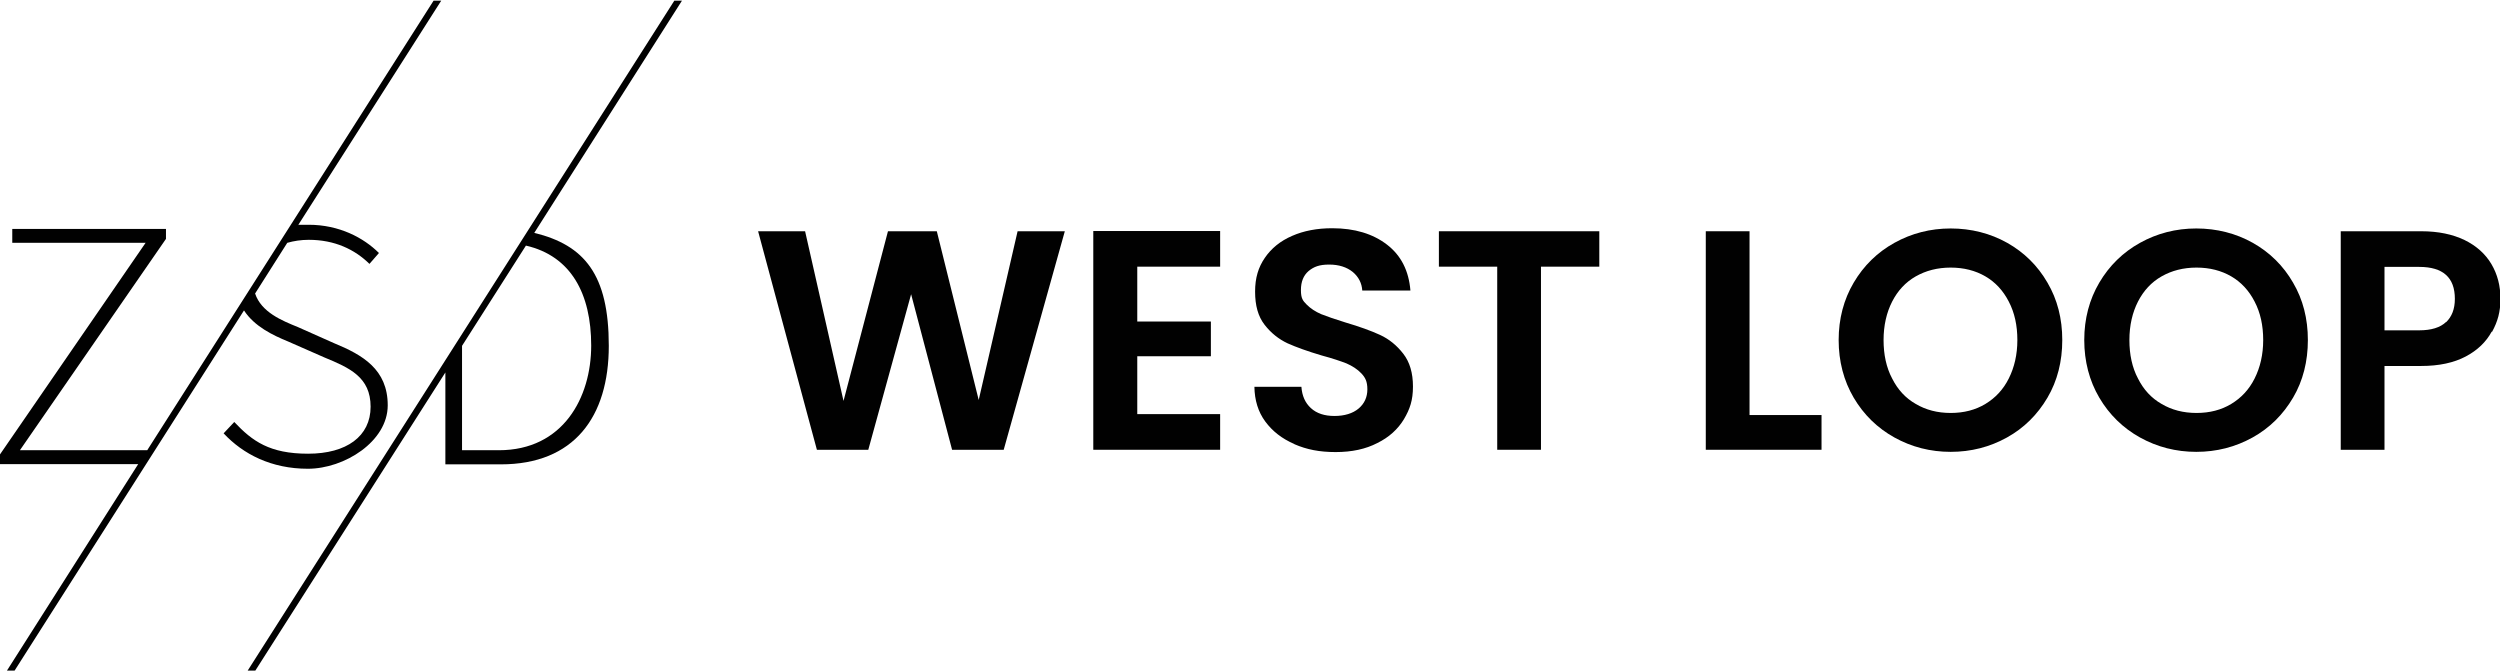
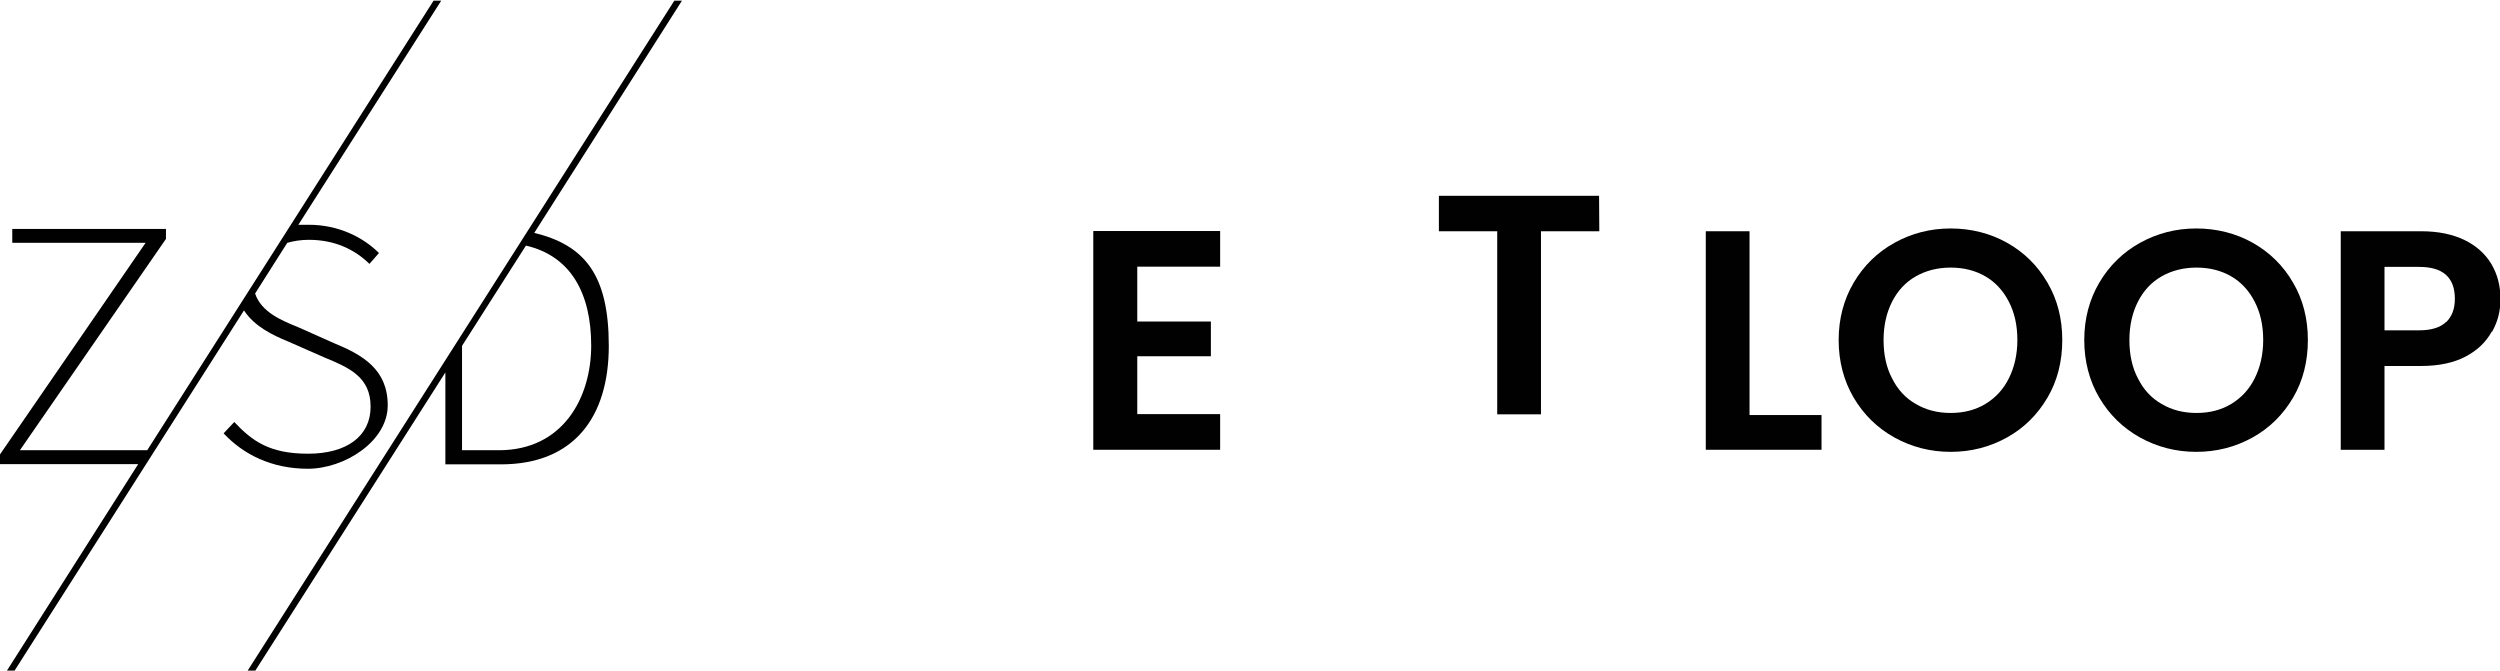
<svg xmlns="http://www.w3.org/2000/svg" id="Layer_1" version="1.1" viewBox="0 0 1080 290">
  <defs>
    <style>
      .st0 {
        fill: #010101;
      }
    </style>
  </defs>
  <g>
-     <path class="st0" d="M460,99.9l-26.4,94.4h-22.3l-17.7-67.2-18.5,67.2h-22.2c0,.1-25.4-94.4-25.4-94.4h20.3l16.6,73.3,19.2-73.3h21.1l18.1,72.9,16.8-72.9h20.4Z" />
    <path class="st0" d="M491.3,115.2v23.7h31.8v15h-31.8v25h35.8v15.4h-54.8v-94.5h54.8v15.4h-35.8Z" />
-     <path class="st0" d="M559.1,191.8c-5.3-2.3-9.4-5.5-12.5-9.7-3.1-4.2-4.6-9.2-4.7-15h20.3c.3,3.9,1.6,6.9,4.1,9.2,2.5,2.3,5.9,3.4,10.2,3.4s7.9-1.1,10.4-3.2c2.5-2.1,3.8-4.9,3.8-8.3s-.9-5.1-2.6-6.9c-1.7-1.8-3.9-3.2-6.4-4.3-2.6-1-6.1-2.2-10.6-3.4-6.1-1.8-11.1-3.6-14.9-5.3-3.8-1.8-7.1-4.4-9.9-8-2.8-3.6-4.1-8.3-4.1-14.3s1.4-10.5,4.2-14.6c2.8-4.1,6.7-7.3,11.8-9.5,5-2.2,10.8-3.3,17.3-3.3,9.7,0,17.6,2.4,23.7,7.1,6.1,4.7,9.4,11.3,10.1,19.8h-20.8c-.2-3.2-1.6-5.9-4.1-8-2.6-2.1-6-3.2-10.2-3.2s-6.6.9-8.9,2.8c-2.2,1.9-3.3,4.6-3.3,8.2s.8,4.6,2.5,6.3c1.7,1.7,3.7,3,6.2,4.1,2.5,1,6,2.2,10.5,3.6,6.1,1.8,11.1,3.6,15,5.4,3.9,1.8,7.2,4.5,10,8.1,2.8,3.6,4.2,8.3,4.2,14.2s-1.3,9.7-3.9,14.1c-2.6,4.3-6.4,7.8-11.5,10.3-5,2.6-11,3.9-18,3.9s-12.5-1.1-17.8-3.4Z" />
-     <path class="st0" d="M690.9,99.9v15.3h-25.2v79.1h-18.9v-79.1h-25.2v-15.3h69.2Z" />
+     <path class="st0" d="M690.9,99.9h-25.2v79.1h-18.9v-79.1h-25.2v-15.3h69.2Z" />
    <path class="st0" d="M755.8,179.3h31.1v15h-50v-94.4h18.9v79.4Z" />
    <path class="st0" d="M818.4,189c-7.4-4.1-13.3-9.9-17.6-17.2s-6.5-15.7-6.5-24.9,2.2-17.5,6.5-24.8c4.3-7.3,10.2-13.1,17.6-17.2,7.4-4.1,15.5-6.2,24.3-6.2s17.1,2.1,24.4,6.2c7.3,4.1,13.2,9.9,17.4,17.2,4.3,7.3,6.4,15.6,6.4,24.8s-2.1,17.6-6.4,24.9c-4.3,7.3-10.1,13.1-17.5,17.2-7.4,4.1-15.5,6.2-24.3,6.2s-16.9-2.1-24.3-6.2ZM857.7,174.5c4.3-2.6,7.7-6.2,10.1-11,2.4-4.8,3.7-10.3,3.7-16.6s-1.2-11.8-3.7-16.6c-2.4-4.7-5.8-8.4-10.1-10.9-4.3-2.5-9.3-3.8-15-3.8s-10.7,1.3-15.1,3.8c-4.4,2.5-7.8,6.2-10.2,10.9-2.4,4.7-3.7,10.3-3.7,16.6s1.2,11.9,3.7,16.6c2.4,4.8,5.8,8.5,10.2,11,4.4,2.6,9.4,3.9,15.1,3.9s10.7-1.3,15-3.9Z" />
    <path class="st0" d="M924.5,189c-7.4-4.1-13.3-9.9-17.6-17.2s-6.5-15.7-6.5-24.9,2.2-17.5,6.5-24.8c4.3-7.3,10.2-13.1,17.6-17.2,7.4-4.1,15.5-6.2,24.3-6.2s17.1,2.1,24.4,6.2c7.3,4.1,13.2,9.9,17.4,17.2,4.3,7.3,6.4,15.6,6.4,24.8s-2.1,17.6-6.4,24.9c-4.3,7.3-10.1,13.1-17.5,17.2-7.4,4.1-15.5,6.2-24.3,6.2s-16.9-2.1-24.3-6.2ZM963.9,174.5c4.3-2.6,7.7-6.2,10.1-11,2.4-4.8,3.7-10.3,3.7-16.6s-1.2-11.8-3.7-16.6c-2.4-4.7-5.8-8.4-10.1-10.9-4.3-2.5-9.3-3.8-15-3.8s-10.7,1.3-15.1,3.8c-4.4,2.5-7.8,6.2-10.2,10.9-2.4,4.7-3.7,10.3-3.7,16.6s1.2,11.9,3.7,16.6c2.4,4.8,5.8,8.5,10.2,11,4.4,2.6,9.4,3.9,15.1,3.9s10.7-1.3,15-3.9Z" />
    <path class="st0" d="M1076.4,143.3c-2.4,4.4-6.1,8-11.2,10.7-5.1,2.7-11.5,4.1-19.3,4.1h-15.8v36.2h-18.9v-94.4h34.8c7.3,0,13.5,1.3,18.7,3.8,5.1,2.5,9,6,11.6,10.4,2.6,4.4,3.9,9.4,3.9,15s-1.2,9.8-3.6,14.2ZM1056.7,139.2c2.5-2.4,3.8-5.7,3.8-10.1,0-9.2-5.1-13.8-15.4-13.8h-15v27.4h15c5.2,0,9.1-1.2,11.6-3.6Z" />
  </g>
  <g>
    <path class="st0" d="M190.6.3h-3.3L63.6,194.5H8.6l63.1-91.3v-4.3H5.3v6h57.6L0,196.3v4.2h59.7L3,289.7h3.3l99.1-155.6c4.5,6.9,12.4,10.7,19,13.4l15.7,6.9c10.9,4.5,20,8.5,20,21.3s-10.4,20.3-27,20.3-24.1-5.4-31.9-13.7l-4.6,4.9c8.4,9,20.6,15.3,36.4,15.3s34.5-11.8,34.5-27.4-10.9-21.8-23.3-26.9l-15.5-6.9c-6.9-2.8-15.8-6.4-18.5-14.5l13.9-21.9c2.8-.8,5.9-1.3,9.3-1.3,11.1,0,19.8,4.1,26.2,10.4l4.1-4.7c-6.6-6.6-17.2-12.2-30.3-12.2s-3.2.1-4.7.3L190.6.3Z" />
    <path class="st0" d="M294.6.3h-3.3L107,289.7h3.3l82.1-128.8v39.7h24c31.5,0,46.6-20.4,46.6-51.2s-10.5-43.5-32.2-48.8L294.6.3ZM199.6,194.5v-45.1l27.6-43.3c19.5,4.5,28.2,20.8,28.2,43.2s-12.1,45.2-39.9,45.2h-15.9Z" />
  </g>
</svg>